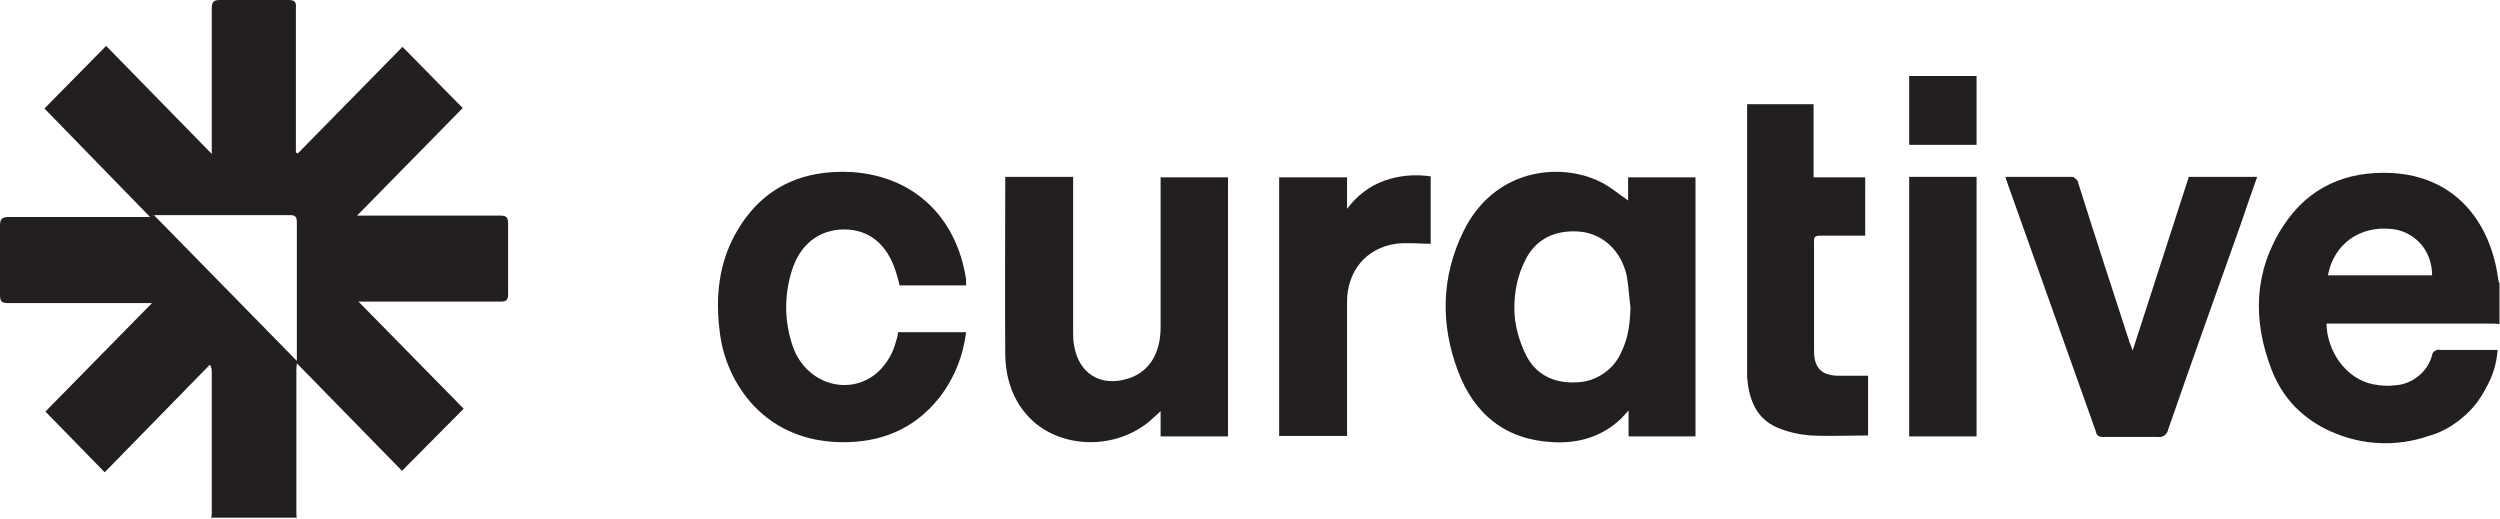
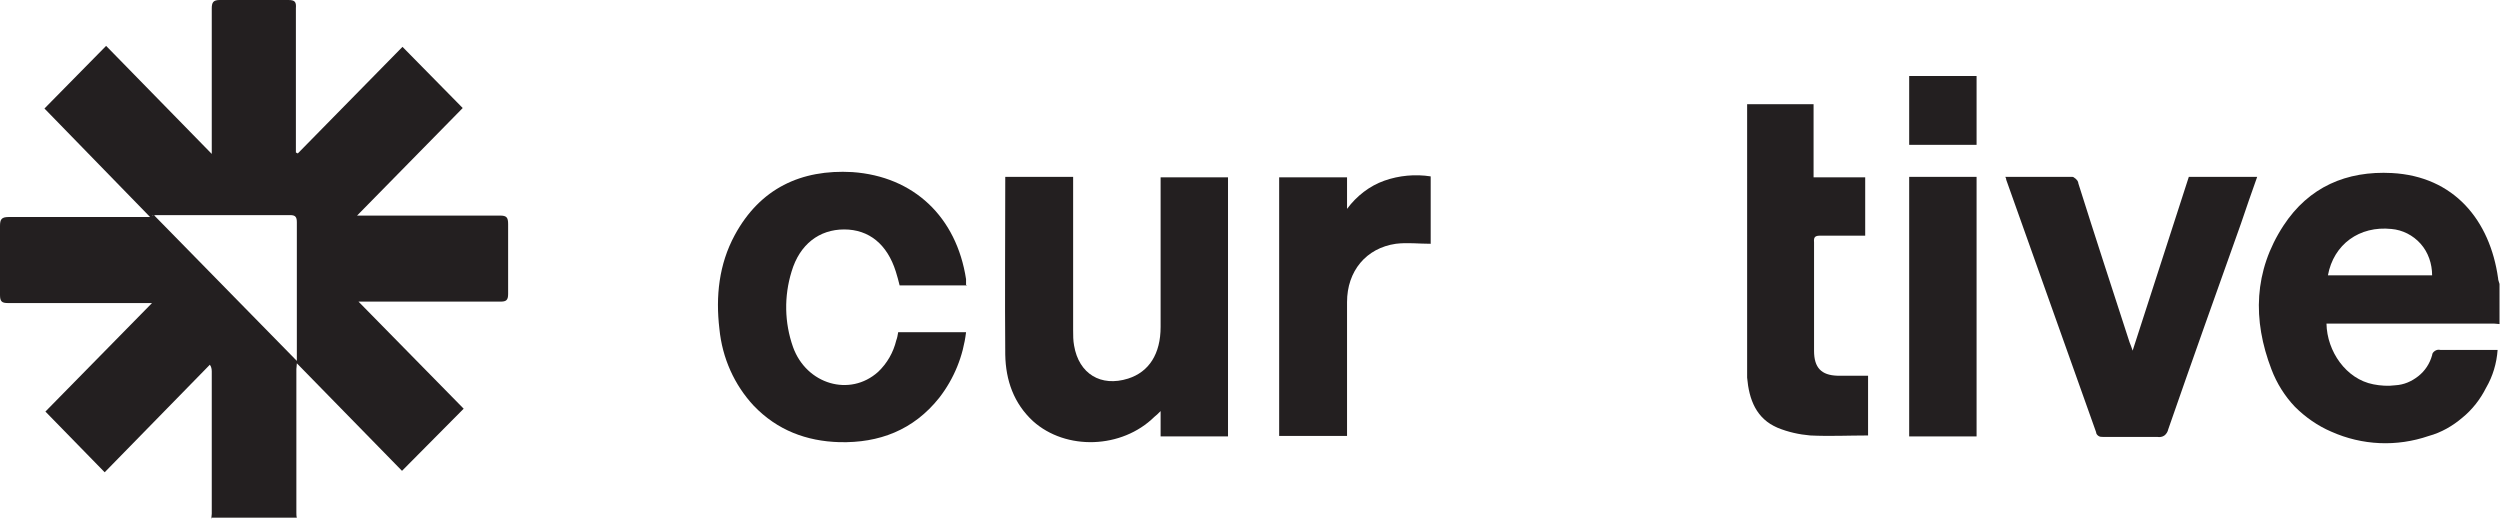
<svg xmlns="http://www.w3.org/2000/svg" id="Layer_1" data-name="Layer 1" version="1.1" viewBox="0 0 523 108.6">
  <defs>
    <style>
      .cls-1 {
        fill: #231f20;
        stroke-width: 0px;
      }
    </style>
  </defs>
  <path class="cls-1" d="M44.2,108.6c0-.4.1-.8.1-1.1v-29.8c0-.5-.1-1-.4-1.4l-22,22.5-12.4-12.7,22.3-22.7c-1,0-1.5,0-2,0H1.7c-1.3,0-1.7-.3-1.7-1.7,0-4.8,0-9.6,0-14.4,0-1.4.3-1.9,1.8-1.9,9.3,0,18.6,0,27.9,0h1.7L9.3,22.7l12.9-13.1,22.1,22.6V1.8C44.3.5,44.6,0,46,0,50.8,0,55.5,0,60.3,0c1.4,0,1.7.4,1.6,1.7,0,9.5,0,19,0,28.5v1.7l.4.2,21.9-22.3,12.6,12.8-22.1,22.5c.7,0,1.3,0,1.8,0h28.1c1.4,0,1.7.4,1.7,1.8,0,4.9,0,9.7,0,14.6,0,1.3-.4,1.6-1.6,1.6-9.3,0-18.7,0-28.1,0h-1.6l22,22.4-12.9,13-22-22.5c0,.5-.1.9-.1,1.2v30c0,.4,0,.8.1,1.1h-17.8ZM31.9,45.2l.3-.2,29.9,30.5v-29c0-1.1-.3-1.5-1.4-1.5-9.2,0-18.4,0-27.7,0-.3,0-.7,0-1.1.1Z" />
  <path class="cls-1" d="M523,67.8c-.4,0-.8-.1-1.2-.1h-33.9c-.4,0-.8,0-1.2,0,.1,5.8,4.1,11.6,9.8,12.7,1.5.3,3.1.4,4.6.2,1.8-.1,3.4-.8,4.8-1.9,1.4-1.1,2.4-2.6,2.9-4.4,0-.4.3-.7.6-.9.3-.2.7-.3,1.1-.2,3.9,0,7.9,0,12,0-.2,2.8-1,5.5-2.4,7.9-1.2,2.4-2.9,4.6-5,6.3-2,1.7-4.4,3.1-7,3.8-6.7,2.3-13.9,2-20.4-.9-2.8-1.2-5.4-3-7.6-5.2-2.1-2.2-3.8-4.9-4.9-7.8-4-10.4-3.7-20.6,2.5-30.1,5.3-8.1,13.2-11.5,22.7-11,13,.7,20.5,9.9,22.2,22,0,.4.2.8.3,1.2v8.4ZM487.1,57.6h21.7c0-2.4-.8-4.8-2.4-6.6-1.6-1.8-3.8-2.9-6.1-3.1-6.7-.7-12.1,3.2-13.3,9.7Z" />
-   <path class="cls-1" d="M340.6,41.9v-4.8h14.1v54.2h-14v-5.4c-.7.7-1.1,1.2-1.6,1.7-4,3.8-8.9,5.2-14.3,4.9-9.8-.5-16.4-5.8-19.8-14.9-3.7-9.8-3.5-19.8,1.2-29.3,6.5-13.1,20.1-14.3,28.3-10.4,2.2,1,4.1,2.7,6.2,4.1ZM341.1,64.3c-.3-2.2-.4-4.5-.8-6.7-1.2-5.1-4.8-8.5-9.4-9.1-5.3-.6-9.7,1.4-11.9,6.1-1.5,3-2.2,6.4-2.2,9.8,0,3.4.9,6.7,2.4,9.8,2,4.1,5.7,5.9,10.1,5.8,2.1,0,4.1-.5,5.9-1.7,1.8-1.1,3.2-2.8,4-4.7,1.5-3,1.8-6.1,1.9-9.4Z" />
  <path class="cls-1" d="M210.4,37h14.1v32.1c0,1.1,0,2.1.2,3.2,1,5.9,5.6,8.7,11.3,6.9,4.4-1.4,6.8-5.2,6.8-10.8v-31.3h14.1v54.2h-14.1v-5.3c-.6.6-.9.9-1.3,1.2-6.8,6.7-18.5,7.1-25.4.9-4-3.7-5.7-8.5-5.8-13.9-.1-12.1,0-24.2,0-36.3,0-.2,0-.5,0-.9Z" />
  <path class="cls-1" d="M202.3,59.7h-14.1c-.2-.9-.5-1.9-.8-2.9-1.8-5.7-5.6-8.8-10.8-8.8-5.2,0-9.3,3.1-11,8.8-1.6,5.2-1.5,10.7.3,15.8,2.8,7.8,11.9,10.5,17.8,5.2,1.9-1.8,3.2-4.1,3.8-6.6.2-.5.3-1.1.4-1.7.4,0,.8,0,1.1,0h13.1c-.6,5-2.5,9.7-5.6,13.7-5.4,6.8-12.6,9.5-20.9,9.3-6.9-.2-13-2.5-17.9-7.6-4.1-4.4-6.6-10-7.2-16.1-.8-6.8-.1-13.5,3.2-19.6,5.3-9.8,13.9-13.8,24.6-13.2,12.9.9,21.8,9.4,23.8,22.4,0,.4,0,.8,0,1.2Z" />
  <path class="cls-1" d="M446.1,73.5l11.8-36.5h14.3c-1.2,3.3-2.3,6.6-3.4,9.8-5.1,14.3-10.2,28.6-15.2,43-.1.5-.4,1-.8,1.3-.4.3-1,.4-1.5.3-3.8,0-7.6,0-11.4,0-.3,0-.6,0-.9-.2-.3-.2-.5-.5-.5-.8-6.3-17.6-12.5-35.2-18.8-52.8,0-.1,0-.3-.2-.6h3.4c3.3,0,6.6,0,9.9,0,.2,0,.5,0,.7,0s.4.1.6.3c.2.1.3.3.5.5.1.2.2.4.2.6,3.5,11.1,7.1,22.1,10.7,33.2.2.5.4,1,.7,1.9Z" />
  <path class="cls-1" d="M365.4,21.8h14v15.3h10.8v12.2h-5.3c-1.4,0-2.7,0-4.1,0-1.1,0-1.4.3-1.3,1.4v22.7c0,3.5,1.5,5.1,4.9,5.2,2.1,0,4.2,0,6.4,0v12.5c-4.1,0-8.1.2-12.1,0-2.3-.2-4.6-.7-6.8-1.6-4.5-1.9-6-5.9-6.4-10.5,0-.7,0-1.3,0-2V21.8Z" />
  <path class="cls-1" d="M267.6,37.1h14.2v6.6c2-2.7,4.7-4.8,7.8-5.9,3.1-1.1,6.5-1.4,9.7-.9v14.1c-2.5,0-4.9-.3-7.3,0-6.2.9-10.2,5.7-10.2,12.2v28h-14.2v-54.2Z" />
  <path class="cls-1" d="M399.4,37h14.1v54.3h-14.1v-54.3Z" />
  <path class="cls-1" d="M399.4,15.9h14.1v14.4h-14.1v-14.4Z" />
</svg>